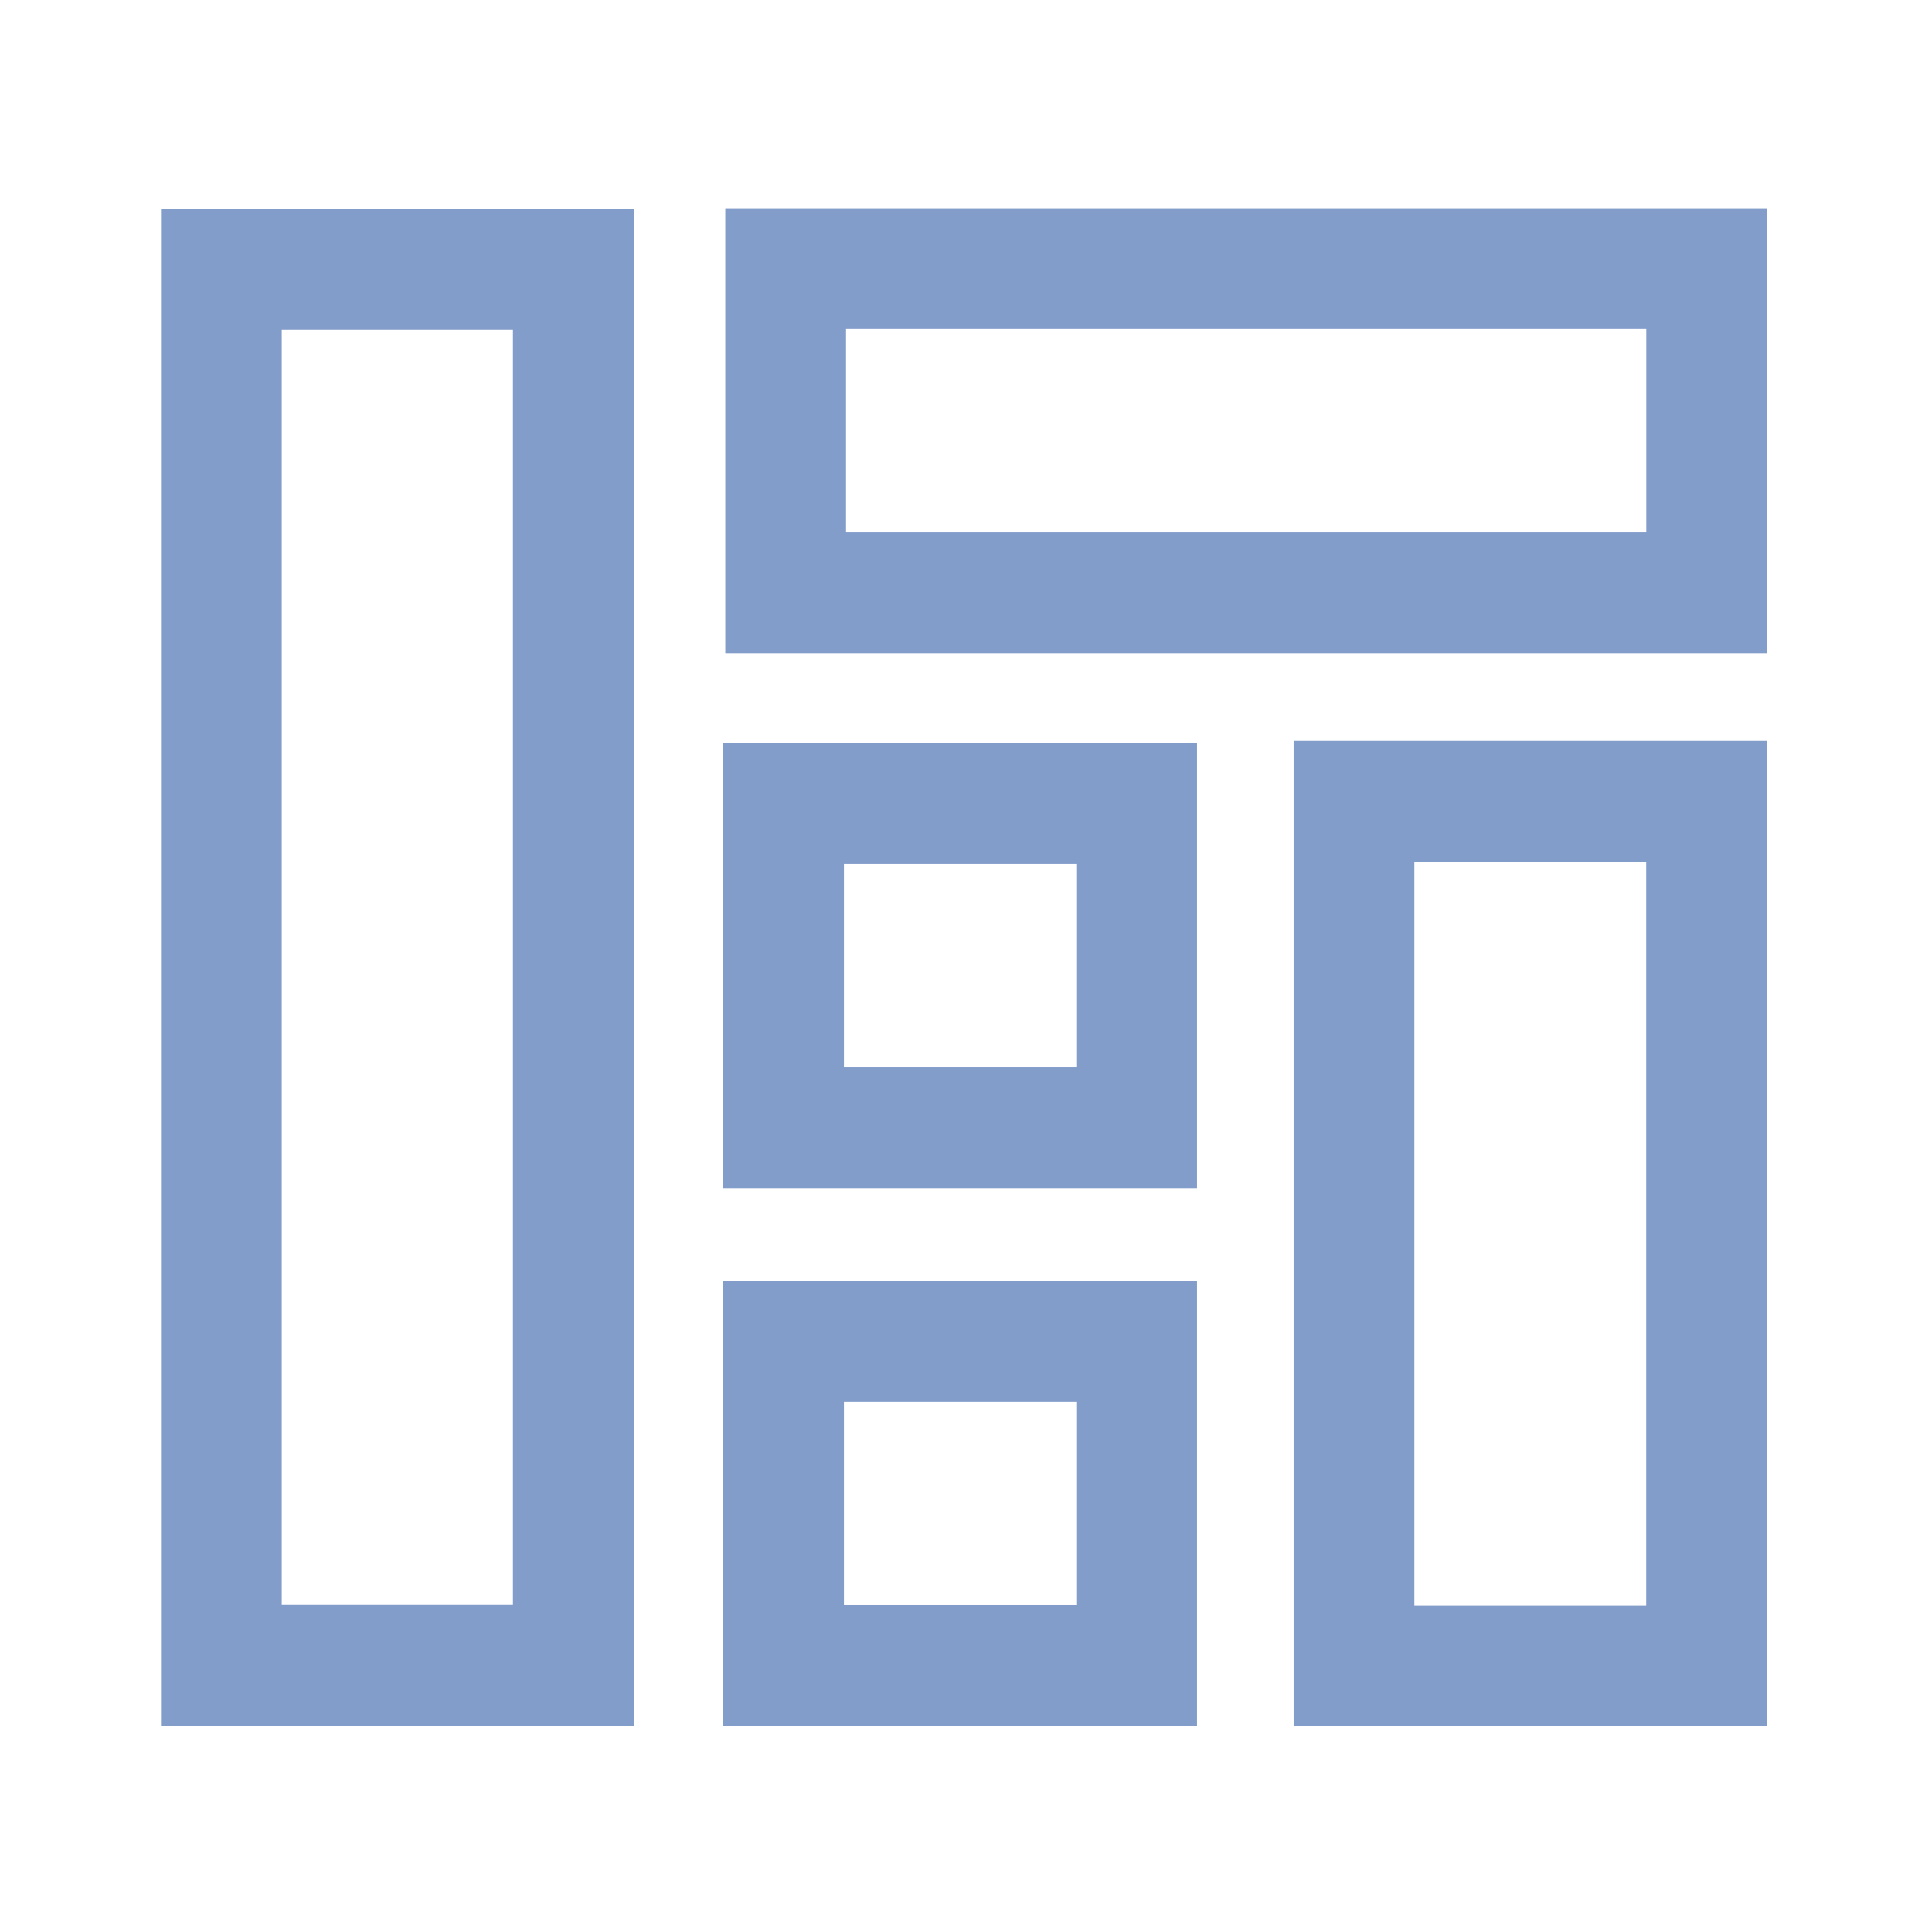
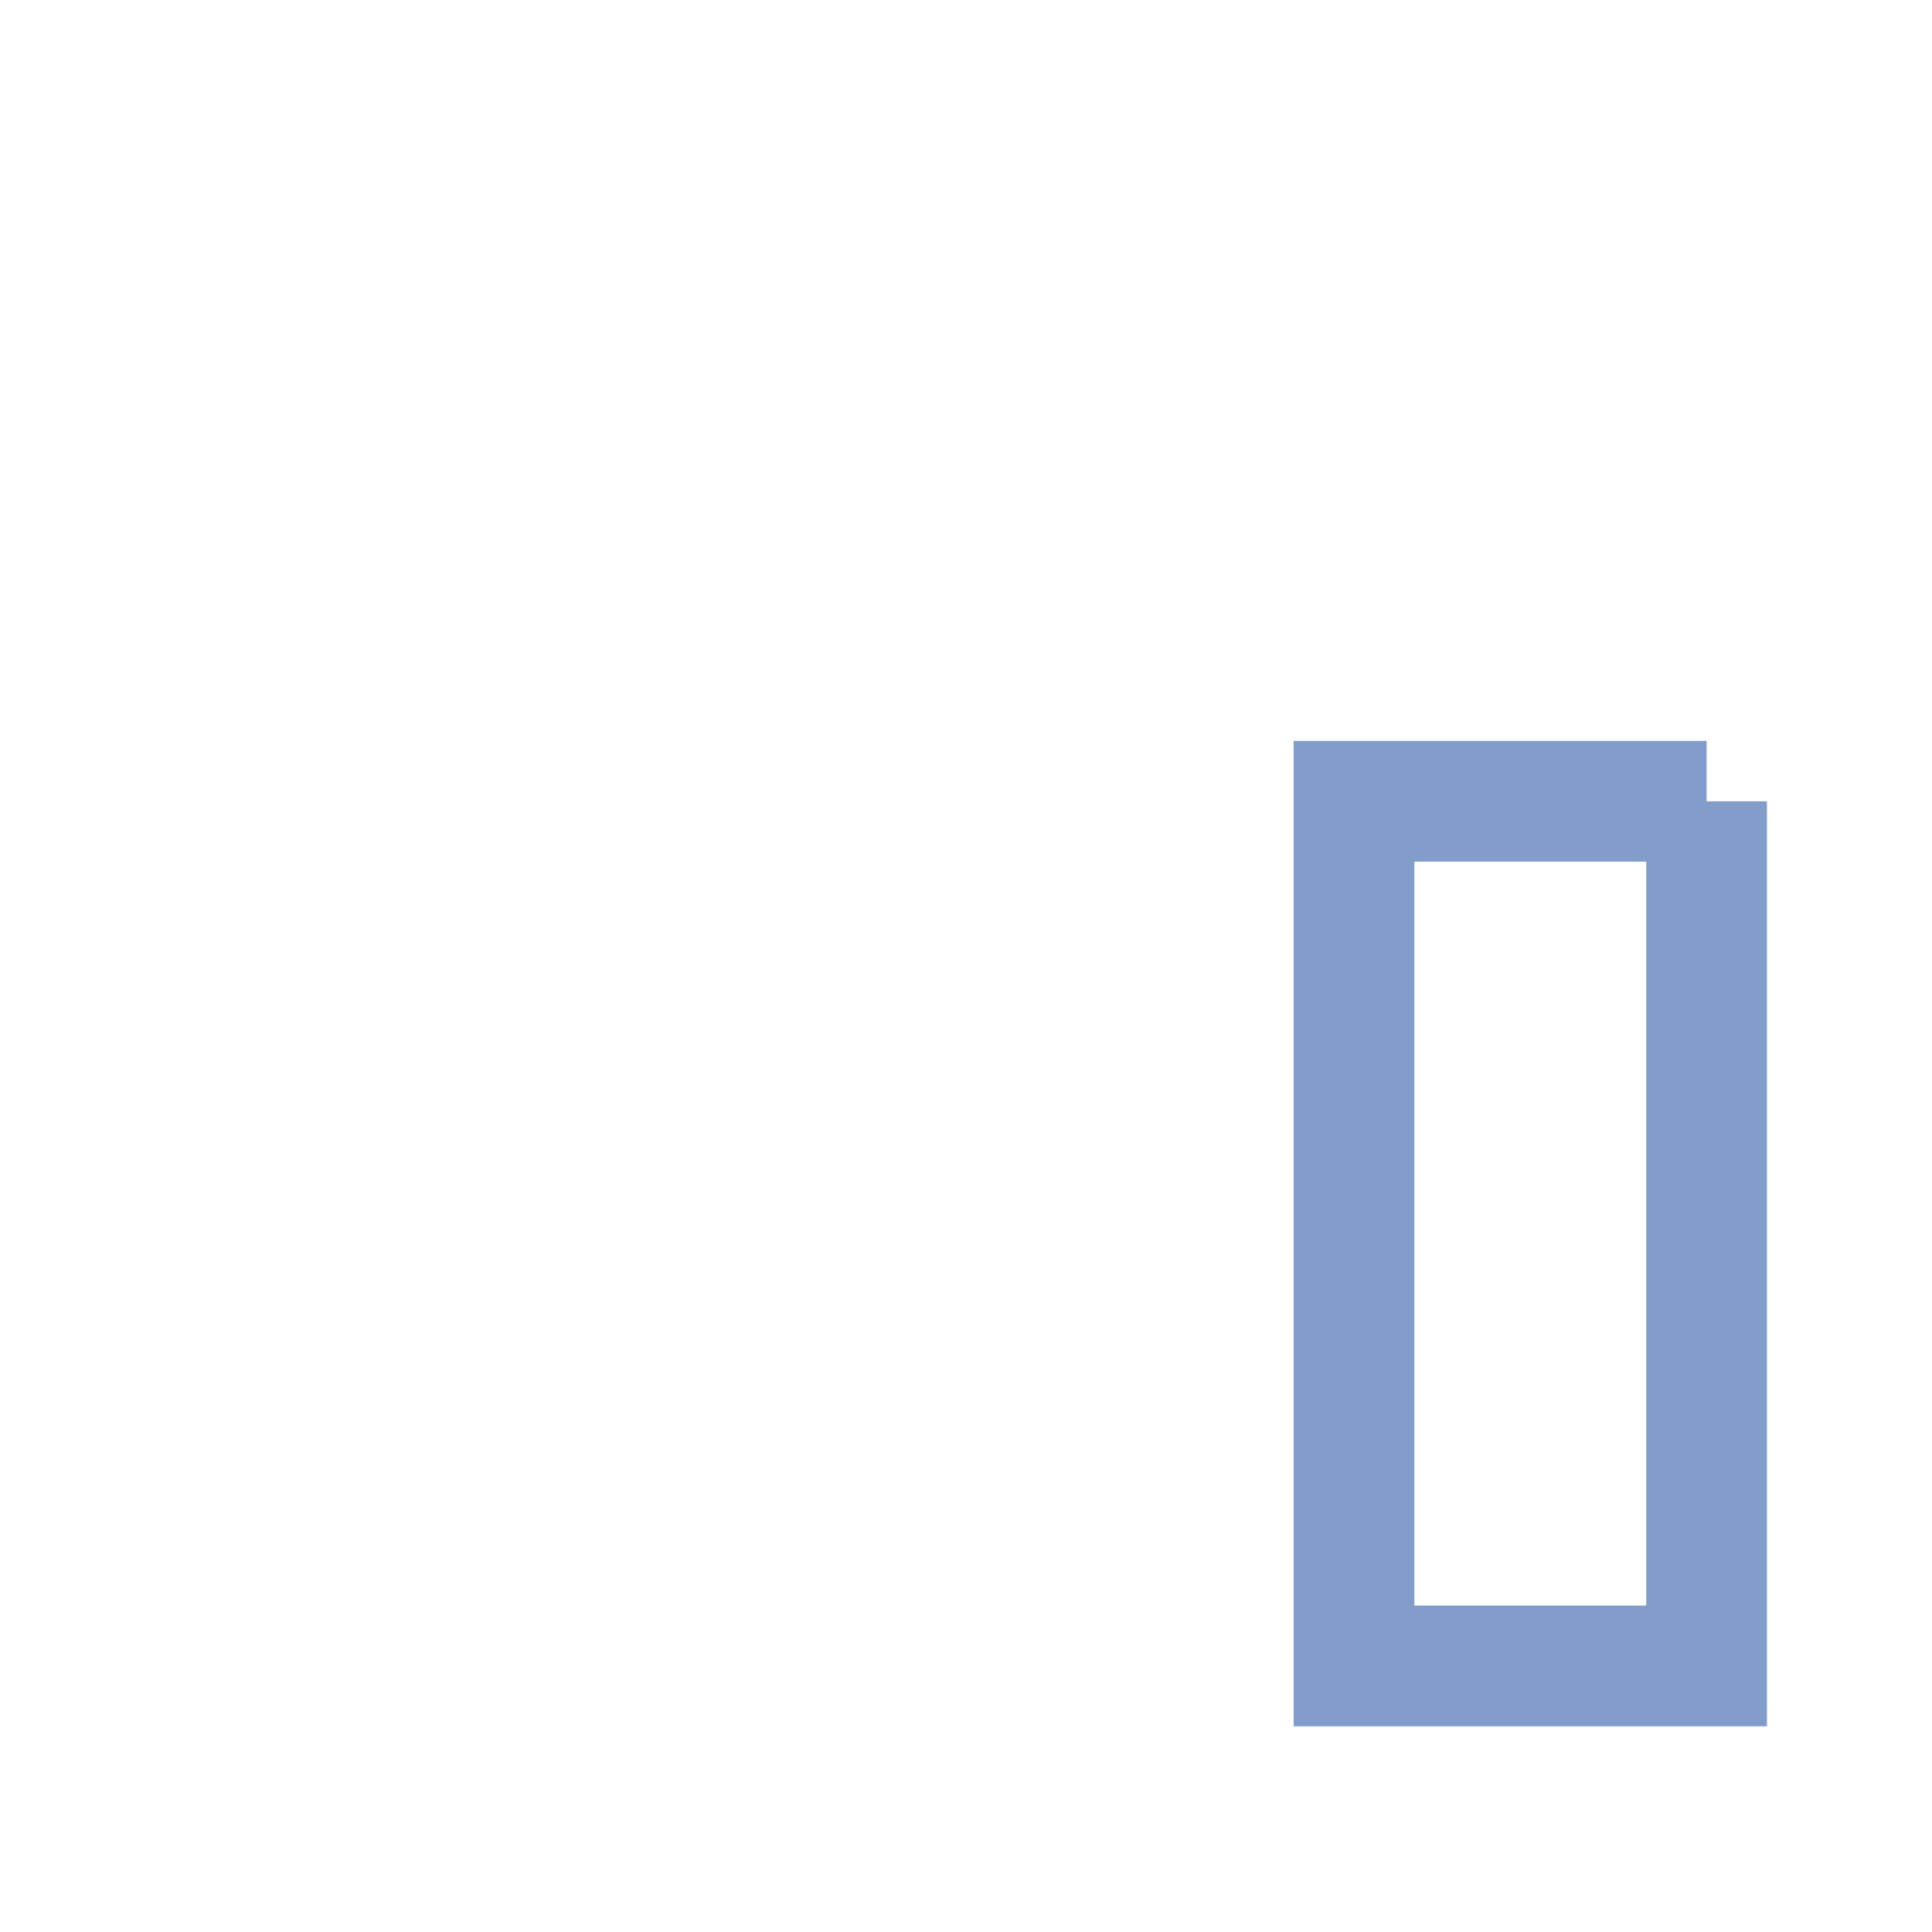
<svg xmlns="http://www.w3.org/2000/svg" width="24" height="24" viewBox="0 0 24 24" fill="none">
  <g id="icon-dashboards-colored 2">
    <g id="Symbols">
      <g id="Element/Icon/icon-dashboards_colored">
        <g id="components_custom">
-           <path id="Fill-1" d="M7.122 3.347V20.687H2.75V3.347H7.122Z" stroke="#839DCA" stroke-width="1.5" />
-           <path id="Fill-5" d="M21.201 3.338V7.365H9.76V3.338H21.201Z" stroke="#839DCA" stroke-width="1.5" />
-           <path id="Fill-3" d="M21.2 9.954V20.695H16.82V9.954H21.2Z" stroke="#839DCA" stroke-width="1.5" />
-           <path id="Fill-8" d="M14.12 9.982V14.008H9.734V9.982H14.12Z" stroke="#839DCA" stroke-width="1.5" />
-           <path id="Fill-10" d="M14.12 16.663V20.689H9.734V16.663H14.12Z" stroke="#839DCA" stroke-width="1.5" />
+           <path id="Fill-3" d="M21.2 9.954V20.695H16.82V9.954H21.2" stroke="#839DCA" stroke-width="1.5" />
        </g>
      </g>
    </g>
  </g>
</svg>